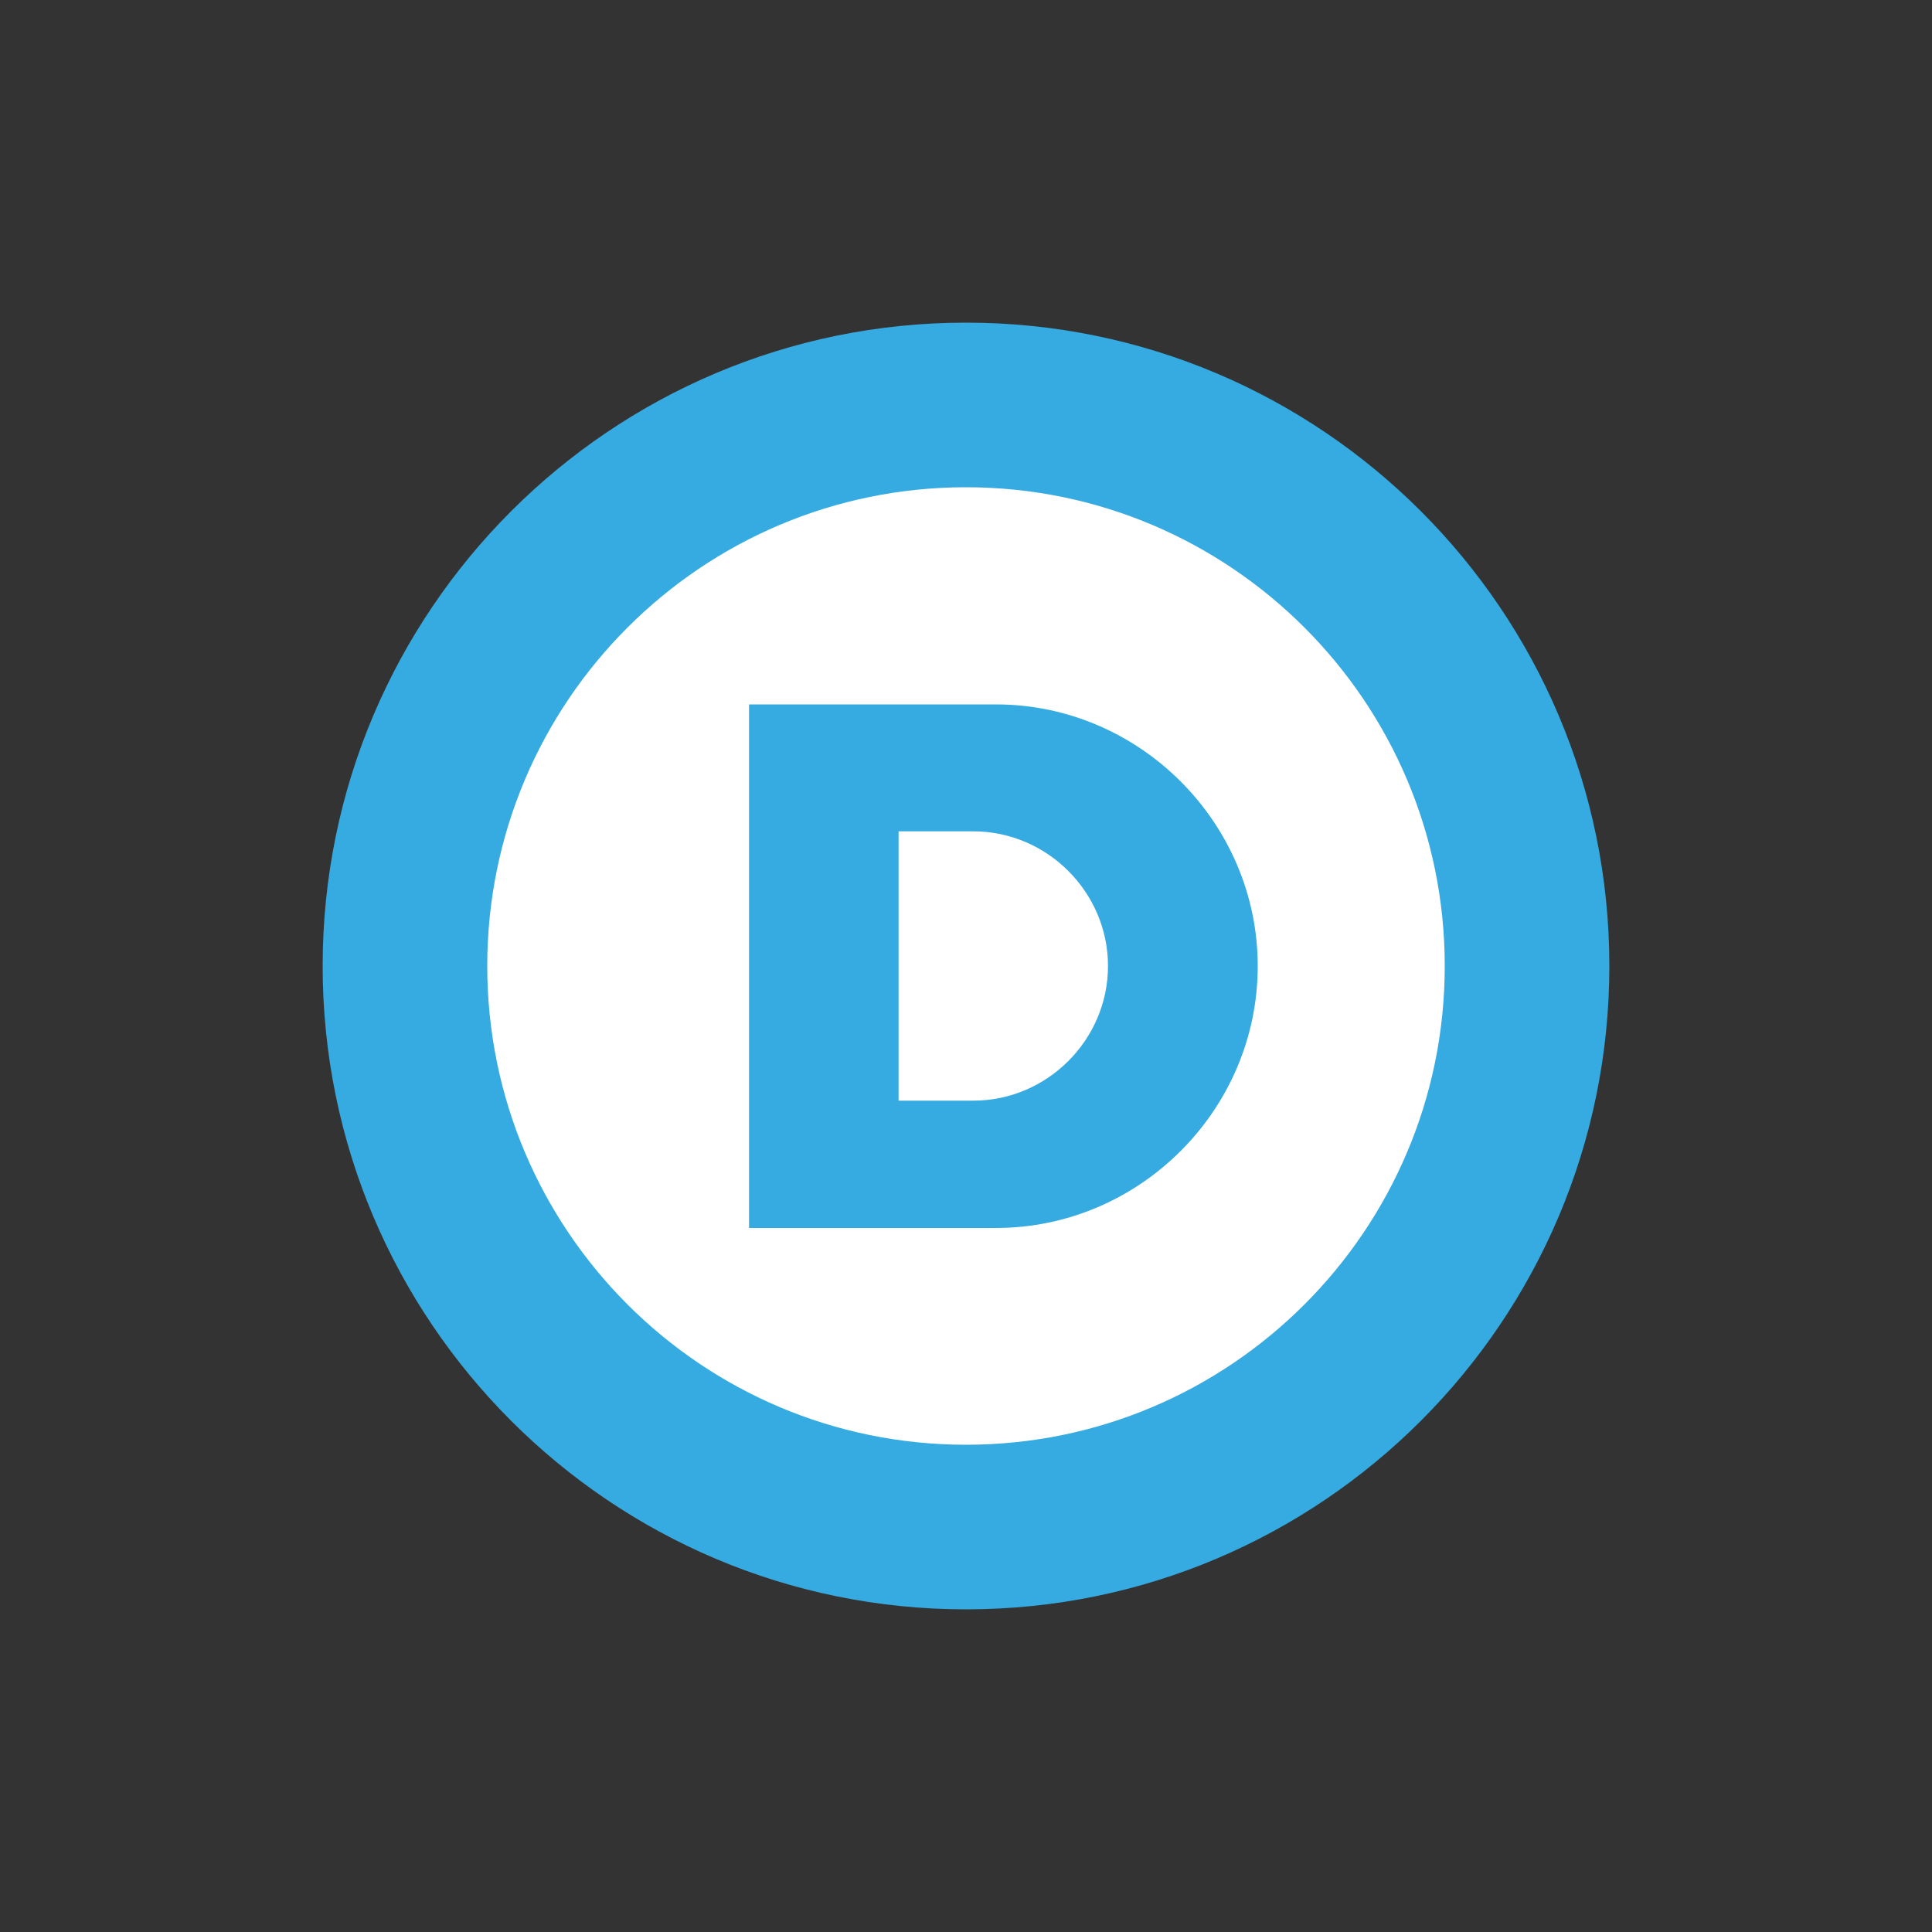
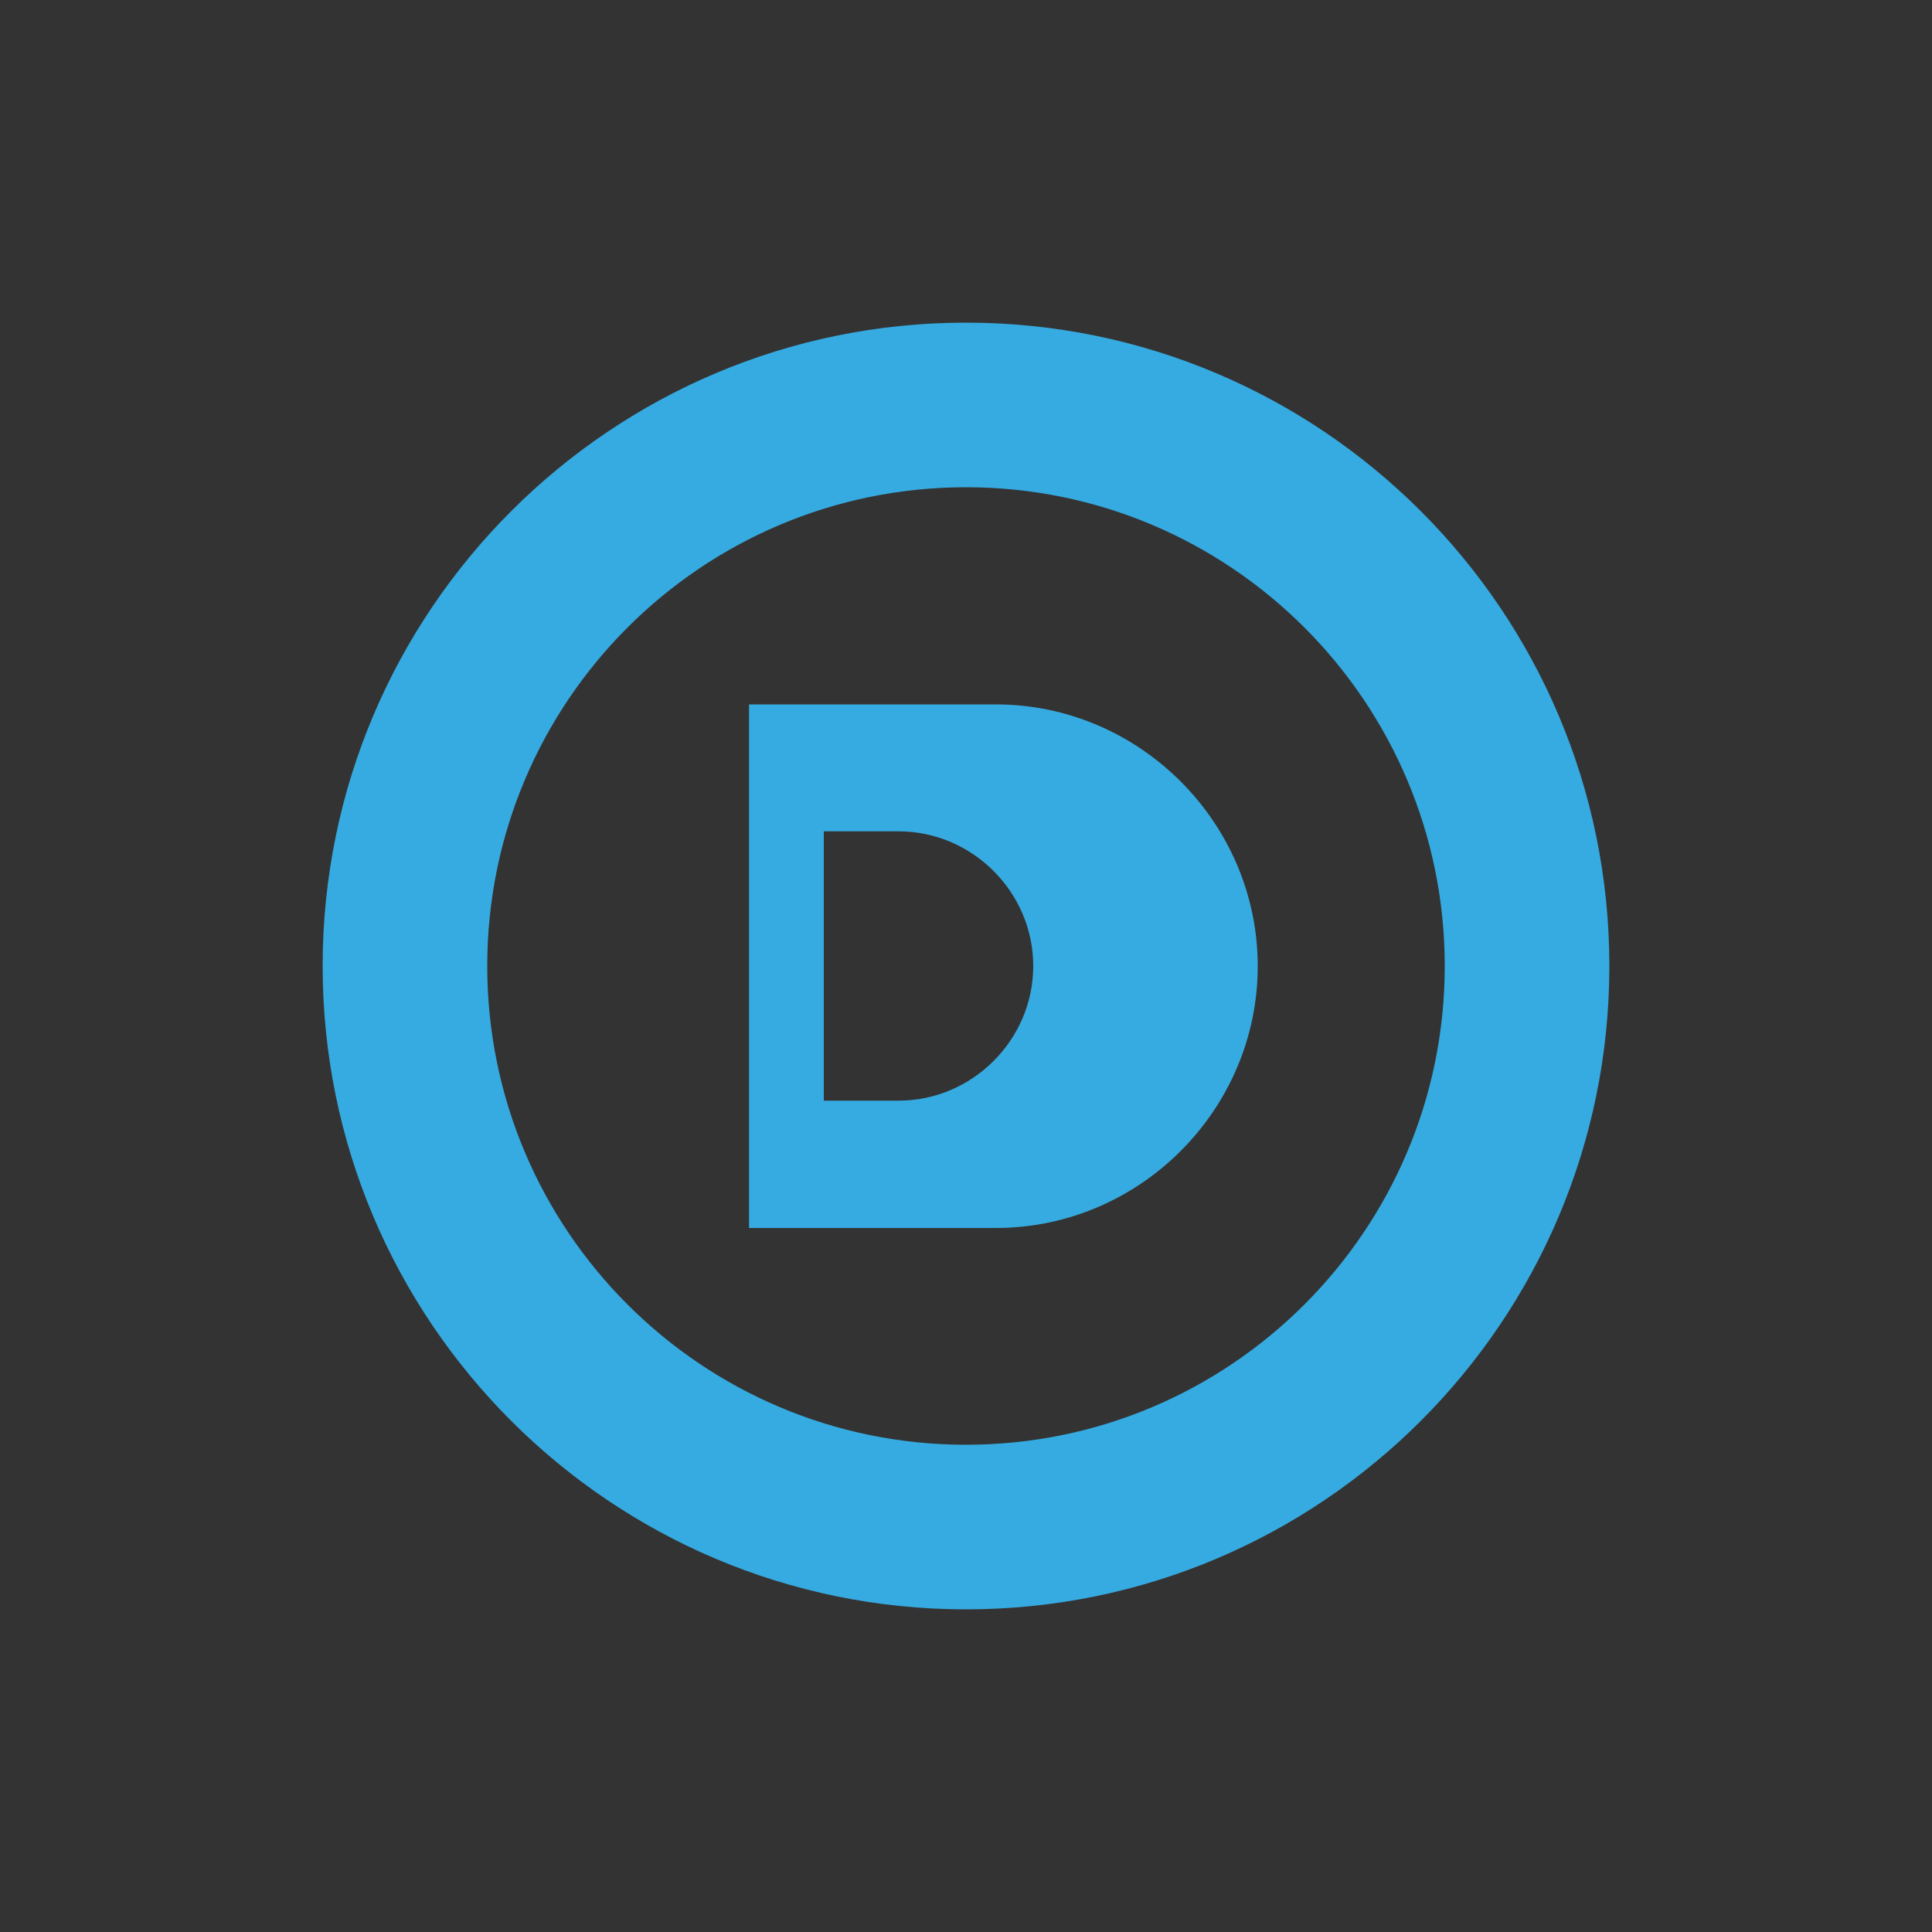
<svg xmlns="http://www.w3.org/2000/svg" version="1.1" id="Layer_1" x="0px" y="0px" viewBox="0 0 1000 1000" style="enable-background:new 0 0 1000 1000;" xml:space="preserve">
  <rect x="0" y="0" width="1000" height="1000" fill="#333333" stroke="none" />
  <style type="text/css">
	.st0{fill-rule:evenodd;clip-rule:evenodd;fill:#FFFFFF;}
	.st1{fill-rule:evenodd;clip-rule:evenodd;fill:#36ABE1;}
</style>
  <g>
-     <circle class="st0" cx="500" cy="500" r="290.4" />
-     <path class="st1" d="M500,167c-183.8,0-333,149.2-333,333s149.2,333,333,333s333-149.2,333-333S683.8,167,500,167z M500,252.2   c136.8,0,247.8,111.1,247.8,247.8S636.8,747.8,500,747.8S252.2,636.8,252.2,500S363.2,252.2,500,252.2z M387.7,364.5v271.1h127.8   c74.4,0,135.5-61.2,135.5-135.5s-61.2-135.5-135.5-135.5H387.7z M465.1,430.3h38.7c38.2,0,69.7,31.5,69.7,69.7   s-31.5,69.7-69.7,69.7h-38.7V430.3z" />
+     <path class="st1" d="M500,167c-183.8,0-333,149.2-333,333s149.2,333,333,333s333-149.2,333-333S683.8,167,500,167z M500,252.2   c136.8,0,247.8,111.1,247.8,247.8S636.8,747.8,500,747.8S252.2,636.8,252.2,500S363.2,252.2,500,252.2z M387.7,364.5v271.1h127.8   c74.4,0,135.5-61.2,135.5-135.5s-61.2-135.5-135.5-135.5H387.7z M465.1,430.3c38.2,0,69.7,31.5,69.7,69.7   s-31.5,69.7-69.7,69.7h-38.7V430.3z" />
  </g>
</svg>